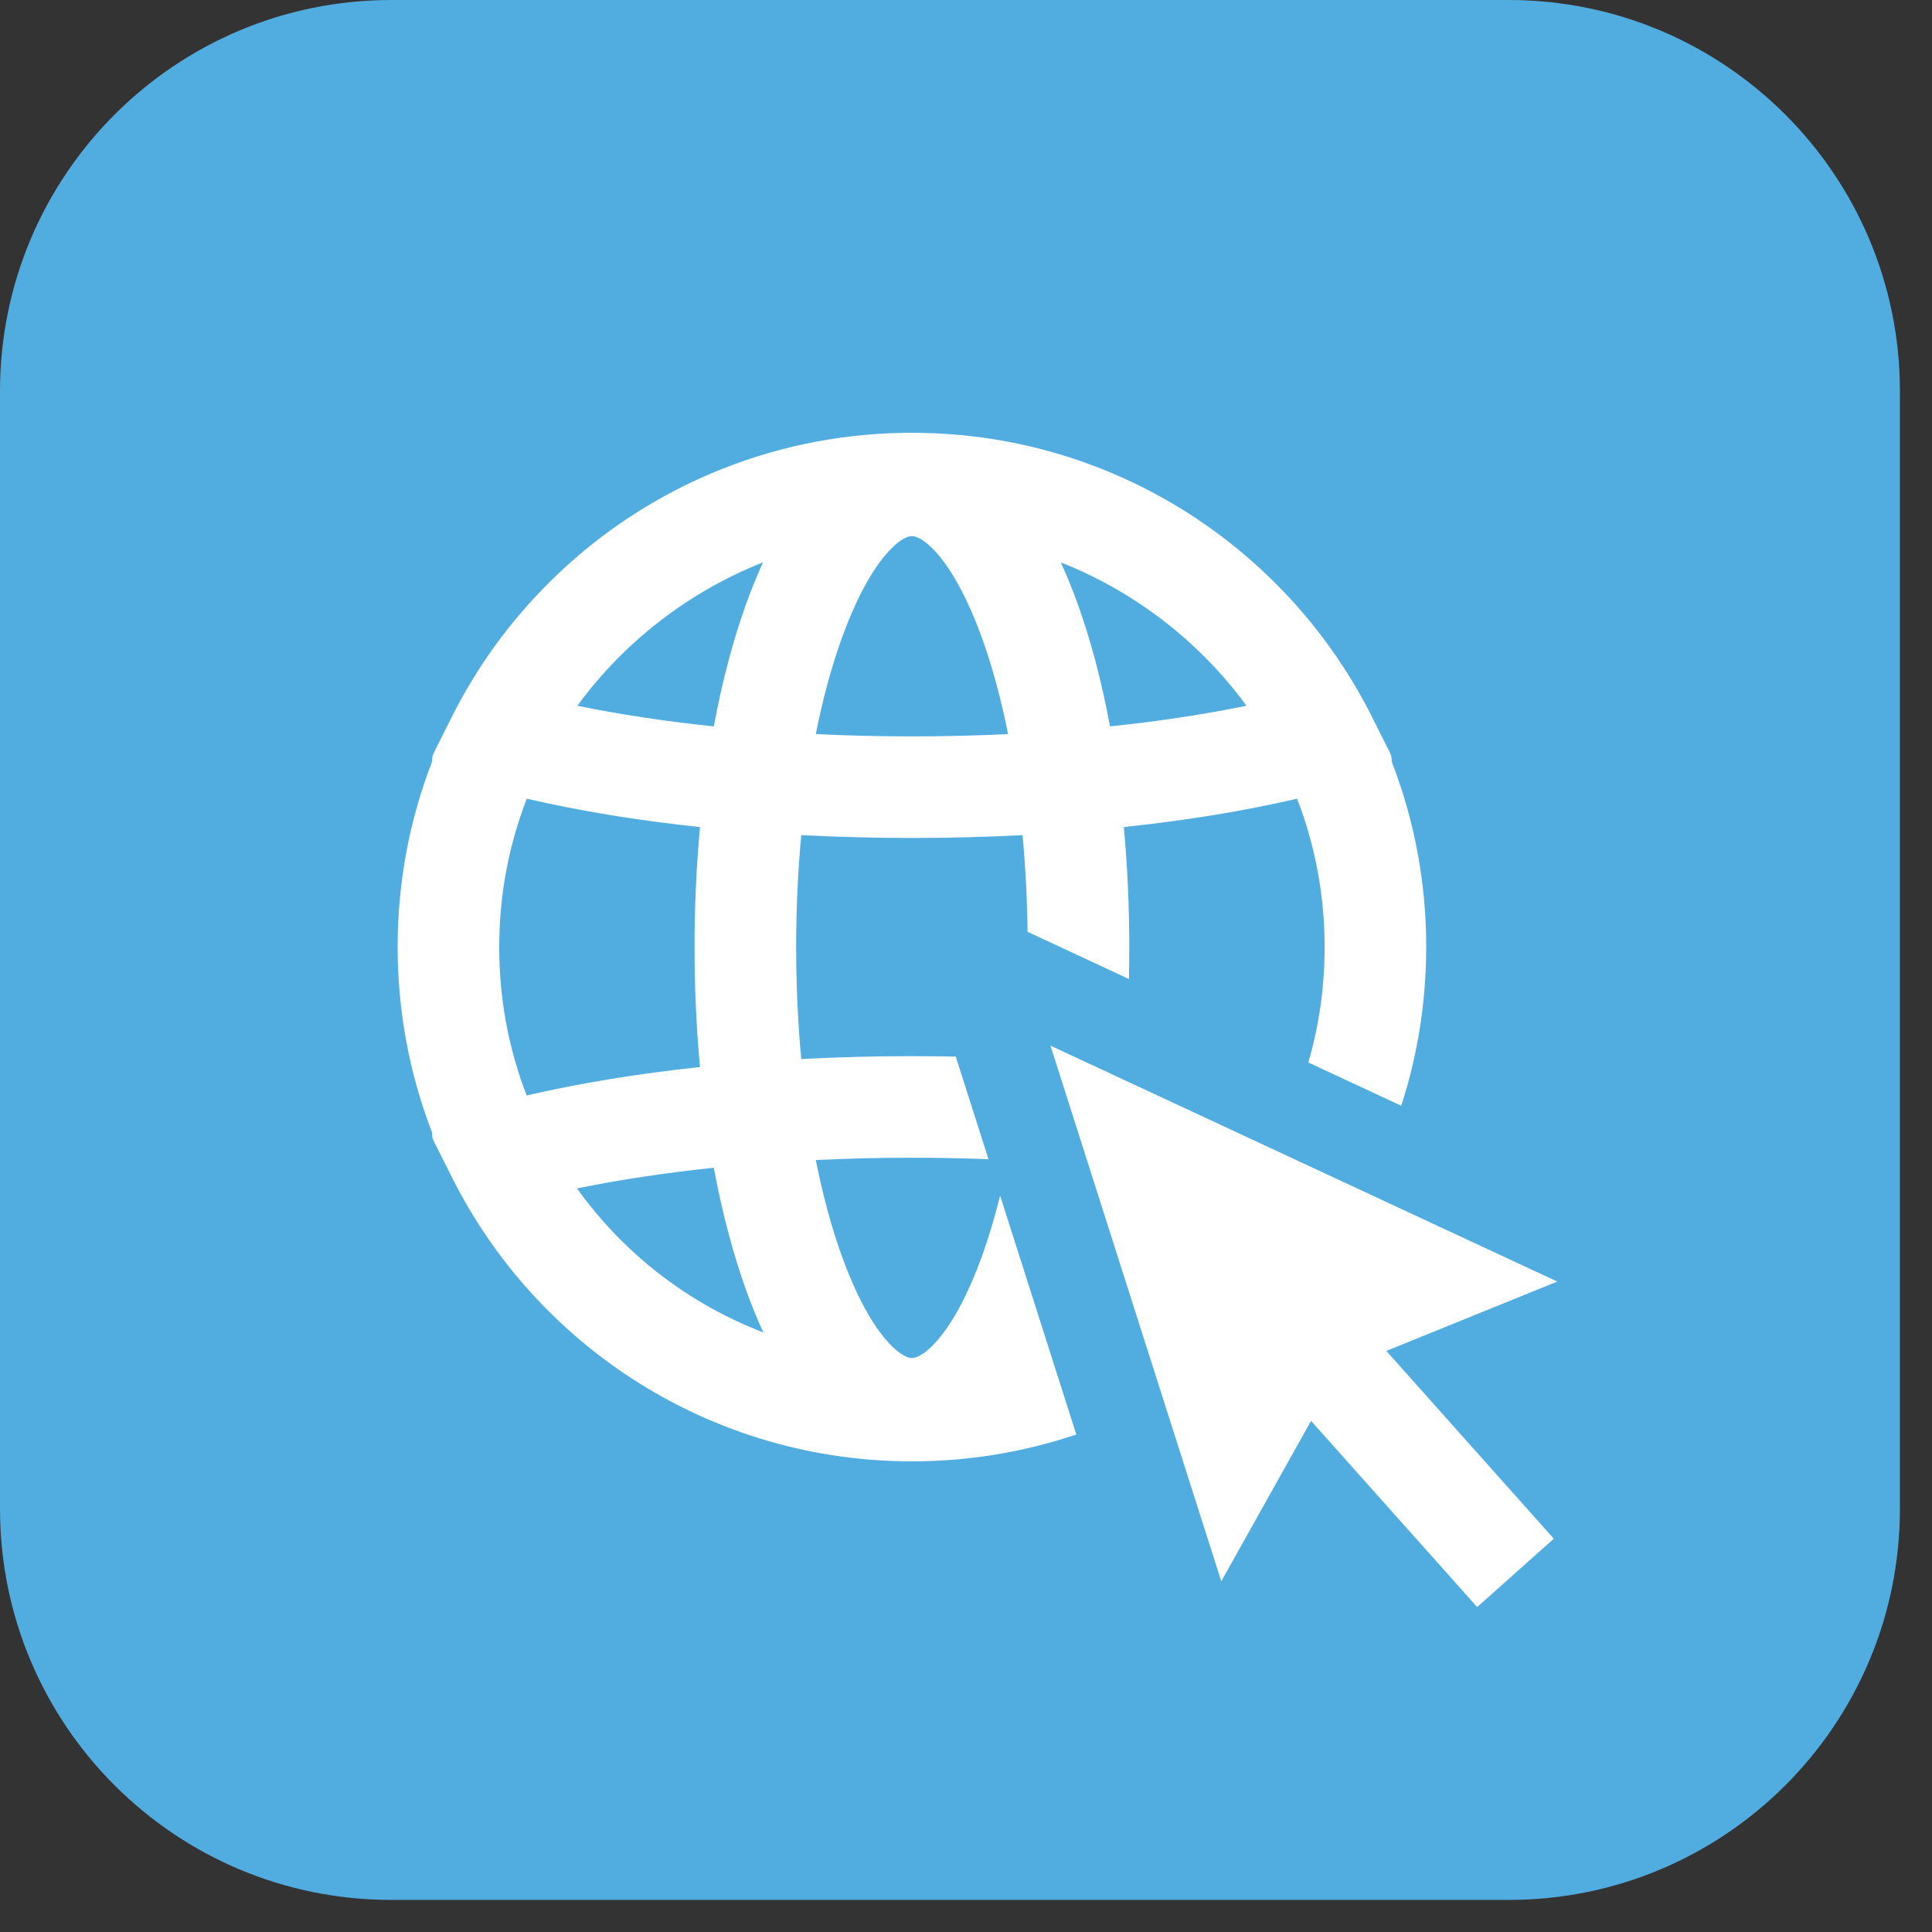
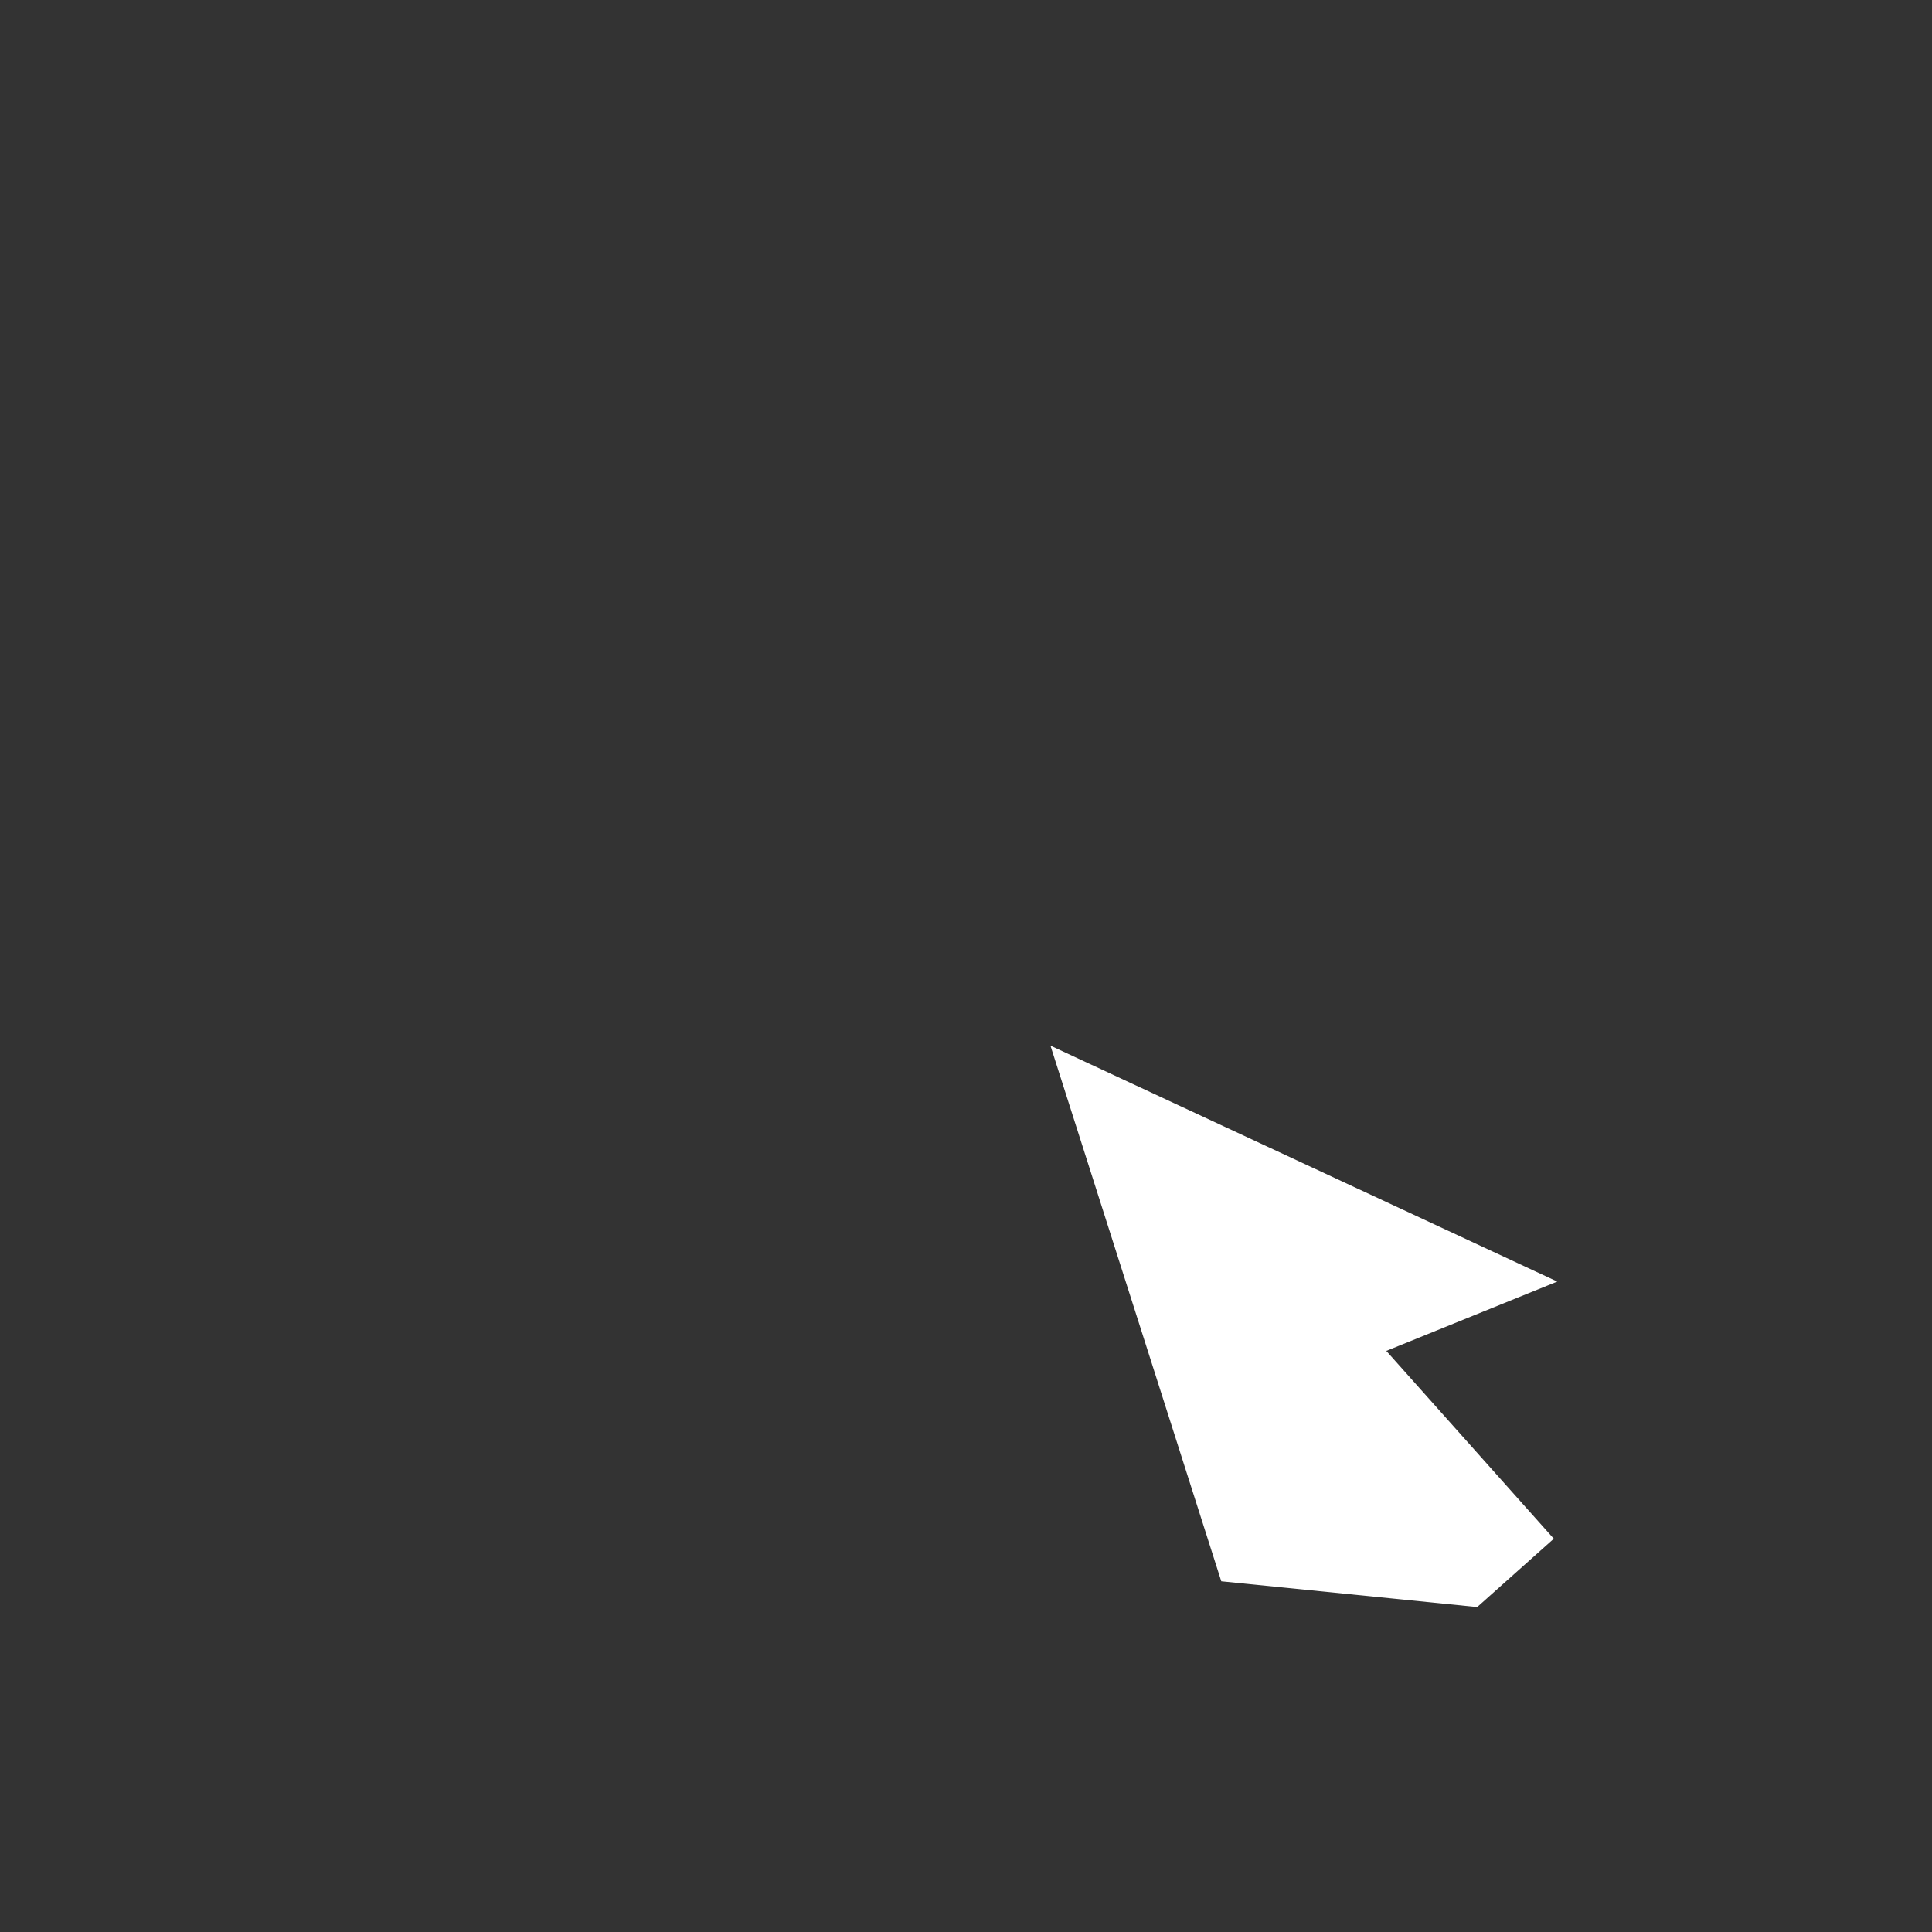
<svg xmlns="http://www.w3.org/2000/svg" width="53" height="53" viewBox="0 0 53 53" fill="none">
  <rect x="0" y="0" width="53" height="53" fill="#333333" stroke="none" />
-   <path d="M41.388 0H10.733C4.805 0 0 4.806 0 10.732V41.388C0 47.315 4.805 52.12 10.733 52.12H41.388C47.314 52.12 52.12 47.315 52.12 41.388V10.732C52.12 4.806 47.314 0 41.388 0Z" fill="#51ACE0" />
-   <path d="M42.72 35.157L28.817 28.685L33.503 43.379L35.966 38.979L40.523 44.086L42.625 42.211L38.03 37.059L42.72 35.157Z" fill="white" />
-   <path d="M26.937 34.464C26.579 35.455 26.163 36.244 25.735 36.747C25.46 37.069 25.199 37.253 25.017 37.253C24.834 37.253 24.573 37.069 24.298 36.747C23.87 36.244 23.454 35.455 23.096 34.464C22.812 33.676 22.572 32.791 22.379 31.823C23.246 31.782 24.131 31.76 25.017 31.76C25.719 31.76 26.423 31.774 27.117 31.8L26.372 29.465L26.219 28.985C25.819 28.977 25.418 28.973 25.017 28.973C24 28.973 22.981 29 21.988 29.052H21.981C21.888 28.057 21.841 27.026 21.841 25.98C21.841 24.935 21.888 23.904 21.981 22.91H21.988C22.982 22.962 24.001 22.988 25.017 22.988C26.032 22.988 27.051 22.962 28.045 22.91H28.051C28.132 23.771 28.178 24.661 28.189 25.562L29.9 26.359L30.969 26.857C30.976 26.566 30.979 26.274 30.979 25.98C30.979 24.865 30.929 23.76 30.83 22.689C32.544 22.507 34.139 22.246 35.582 21.91C36.084 23.205 36.338 24.573 36.338 25.98C36.338 27.067 36.188 28.127 35.891 29.147L38.439 30.333C38.552 29.988 38.651 29.638 38.735 29.288C38.994 28.211 39.125 27.098 39.125 25.98C39.125 24.224 38.807 22.513 38.178 20.892C38.184 20.808 38.168 20.724 38.13 20.647L37.671 19.734C37.161 18.703 36.524 17.735 35.778 16.856L35.777 16.854L35.753 16.827L35.647 16.703C35.628 16.684 35.611 16.662 35.592 16.641C35.567 16.613 35.542 16.586 35.519 16.559C35.468 16.504 35.417 16.447 35.366 16.392L35.345 16.37L35.344 16.369C35.309 16.332 35.274 16.293 35.236 16.253L35.233 16.25L35.232 16.25C35.116 16.127 34.995 16.005 34.873 15.887L34.867 15.88C34.763 15.779 34.656 15.678 34.55 15.58C34.523 15.556 34.496 15.531 34.469 15.507L34.408 15.452C33.251 14.418 31.938 13.586 30.509 12.981C28.85 12.28 27.091 11.908 25.28 11.875L25.254 11.874C25.164 11.873 25.088 11.872 25.017 11.872C24.944 11.872 24.869 11.873 24.779 11.874L24.753 11.875C22.941 11.908 21.183 12.28 19.524 12.981C18.094 13.586 16.781 14.418 15.624 15.452C15.605 15.47 15.584 15.488 15.564 15.506C15.536 15.531 15.509 15.556 15.482 15.581C15.376 15.678 15.269 15.779 15.166 15.88L15.159 15.887C15.038 16.005 14.918 16.126 14.803 16.248L14.801 16.25L14.8 16.25C14.76 16.291 14.725 16.33 14.689 16.369L14.688 16.37L14.666 16.393C14.614 16.449 14.563 16.505 14.514 16.559L14.512 16.562L14.51 16.564C14.487 16.59 14.464 16.615 14.441 16.641C14.422 16.662 14.405 16.683 14.386 16.703C14.351 16.744 14.315 16.785 14.279 16.828L14.255 16.855L14.254 16.856C13.509 17.733 12.872 18.702 12.362 19.733L11.903 20.647C11.864 20.724 11.848 20.808 11.854 20.892C11.226 22.513 10.908 24.224 10.908 25.98C10.908 27.098 11.039 28.211 11.298 29.288C11.443 29.889 11.63 30.488 11.854 31.069C11.848 31.152 11.864 31.238 11.903 31.314L12.409 32.319C13.566 34.618 15.332 36.559 17.514 37.932C18.702 38.678 19.991 39.242 21.346 39.606C21.662 39.691 21.985 39.766 22.306 39.828C22.466 39.86 22.63 39.889 22.793 39.914C23.525 40.03 24.273 40.089 25.017 40.089C26.561 40.089 28.082 39.838 29.526 39.352L27.436 32.8C27.288 33.393 27.122 33.95 26.937 34.464ZM34.193 19.361C33.039 19.598 31.785 19.787 30.45 19.927C30.222 18.692 29.921 17.559 29.559 16.552C29.414 16.154 29.262 15.778 29.1 15.428C31.119 16.221 32.914 17.605 34.193 19.361ZM23.096 17.497C23.454 16.506 23.87 15.717 24.298 15.214C24.573 14.893 24.834 14.708 25.017 14.708C25.199 14.708 25.46 14.893 25.735 15.214C26.163 15.717 26.579 16.506 26.937 17.497C27.221 18.285 27.461 19.171 27.654 20.138C26.786 20.18 25.901 20.201 25.017 20.201C24.133 20.201 23.247 20.18 22.379 20.138C22.572 19.171 22.812 18.285 23.096 17.497ZM20.932 15.428C20.771 15.778 20.618 16.154 20.474 16.552C20.111 17.559 19.811 18.692 19.582 19.927C18.247 19.787 16.994 19.598 15.839 19.361C17.119 17.605 18.913 16.221 20.932 15.428ZM14.448 30.052C13.948 28.76 13.695 27.392 13.695 25.98C13.695 24.573 13.949 23.205 14.451 21.91C15.895 22.246 17.488 22.507 19.203 22.689C19.104 23.76 19.053 24.865 19.053 25.98C19.053 27.097 19.104 28.202 19.203 29.272C17.487 29.454 15.892 29.717 14.448 30.052ZM20.902 36.537L20.848 36.516L20.846 36.514L20.775 36.487L20.735 36.471L20.73 36.469L20.674 36.446L20.669 36.444L20.599 36.415C20.589 36.411 20.579 36.406 20.568 36.401L20.564 36.399L20.508 36.376L20.503 36.374C20.477 36.362 20.451 36.351 20.426 36.34L20.41 36.333L20.409 36.332L20.386 36.322H20.384C20.243 36.259 20.101 36.191 19.962 36.122L19.961 36.121L19.937 36.109L19.933 36.107L19.919 36.101C19.89 36.086 19.862 36.072 19.834 36.057L19.829 36.055L19.782 36.031L19.78 36.03L19.75 36.014C19.722 36 19.693 35.984 19.665 35.969L19.622 35.946L19.585 35.926C19.556 35.911 19.529 35.895 19.502 35.881L19.501 35.88L19.462 35.857L19.459 35.856L19.42 35.834L19.338 35.788L19.337 35.787L19.302 35.766C19.286 35.757 19.27 35.748 19.256 35.739C19.226 35.722 19.197 35.704 19.167 35.686L19.142 35.671L19.094 35.642C19.064 35.624 19.034 35.604 19.003 35.585L18.985 35.574L18.934 35.542C18.906 35.525 18.879 35.507 18.851 35.488L18.844 35.484L18.835 35.478L18.776 35.44C18.746 35.42 18.717 35.4 18.688 35.38L18.683 35.378L18.677 35.374L18.619 35.334C18.591 35.315 18.562 35.294 18.532 35.274C18.51 35.258 18.487 35.242 18.465 35.226C18.436 35.206 18.407 35.186 18.379 35.164C18.357 35.149 18.334 35.132 18.312 35.116C18.284 35.096 18.256 35.074 18.227 35.053L18.161 35.003C18.133 34.981 18.105 34.96 18.076 34.938C18.055 34.921 18.034 34.904 18.011 34.887C17.983 34.865 17.956 34.843 17.929 34.821C17.907 34.804 17.885 34.786 17.864 34.769C17.837 34.746 17.81 34.724 17.782 34.702C17.762 34.684 17.742 34.668 17.723 34.651L17.719 34.648C17.692 34.625 17.664 34.603 17.638 34.58C17.617 34.561 17.597 34.543 17.575 34.526L17.496 34.455L17.444 34.409L17.442 34.406L17.434 34.4L17.432 34.398C17.407 34.374 17.38 34.351 17.355 34.328C17.339 34.313 17.323 34.299 17.308 34.284L17.294 34.272L17.29 34.268C17.266 34.244 17.241 34.221 17.217 34.198C17.202 34.184 17.188 34.171 17.174 34.157L17.173 34.156L17.151 34.134C17.127 34.112 17.103 34.088 17.08 34.065C17.067 34.053 17.056 34.042 17.044 34.029L17.041 34.027L17.01 33.996L17.005 33.992C16.986 33.971 16.966 33.952 16.946 33.931C16.934 33.92 16.923 33.908 16.911 33.895L16.91 33.895L16.873 33.856L16.87 33.853C16.851 33.834 16.832 33.814 16.813 33.794L16.781 33.761L16.78 33.759L16.742 33.717L16.74 33.715C16.721 33.695 16.702 33.675 16.683 33.655L16.656 33.625L16.653 33.621L16.652 33.62L16.614 33.578L16.61 33.573C16.591 33.553 16.573 33.533 16.555 33.513L16.535 33.49L16.532 33.486L16.511 33.462L16.51 33.461C16.417 33.355 16.324 33.244 16.235 33.134L16.234 33.133L16.212 33.108L16.188 33.077L16.148 33.025L16.145 33.021L16.103 32.969L16.102 32.968C16.091 32.953 16.081 32.94 16.069 32.925C16.055 32.908 16.042 32.89 16.028 32.872L16.027 32.871L15.989 32.822L15.989 32.82L15.953 32.772C15.939 32.754 15.925 32.735 15.912 32.716L15.91 32.715L15.877 32.668L15.873 32.663L15.838 32.616L15.829 32.602C16.985 32.365 18.243 32.175 19.582 32.035C19.811 33.269 20.111 34.402 20.474 35.41C20.621 35.815 20.776 36.196 20.941 36.552C20.928 36.547 20.915 36.542 20.902 36.537Z" fill="white" />
+   <path d="M42.72 35.157L28.817 28.685L33.503 43.379L40.523 44.086L42.625 42.211L38.03 37.059L42.72 35.157Z" fill="white" />
</svg>